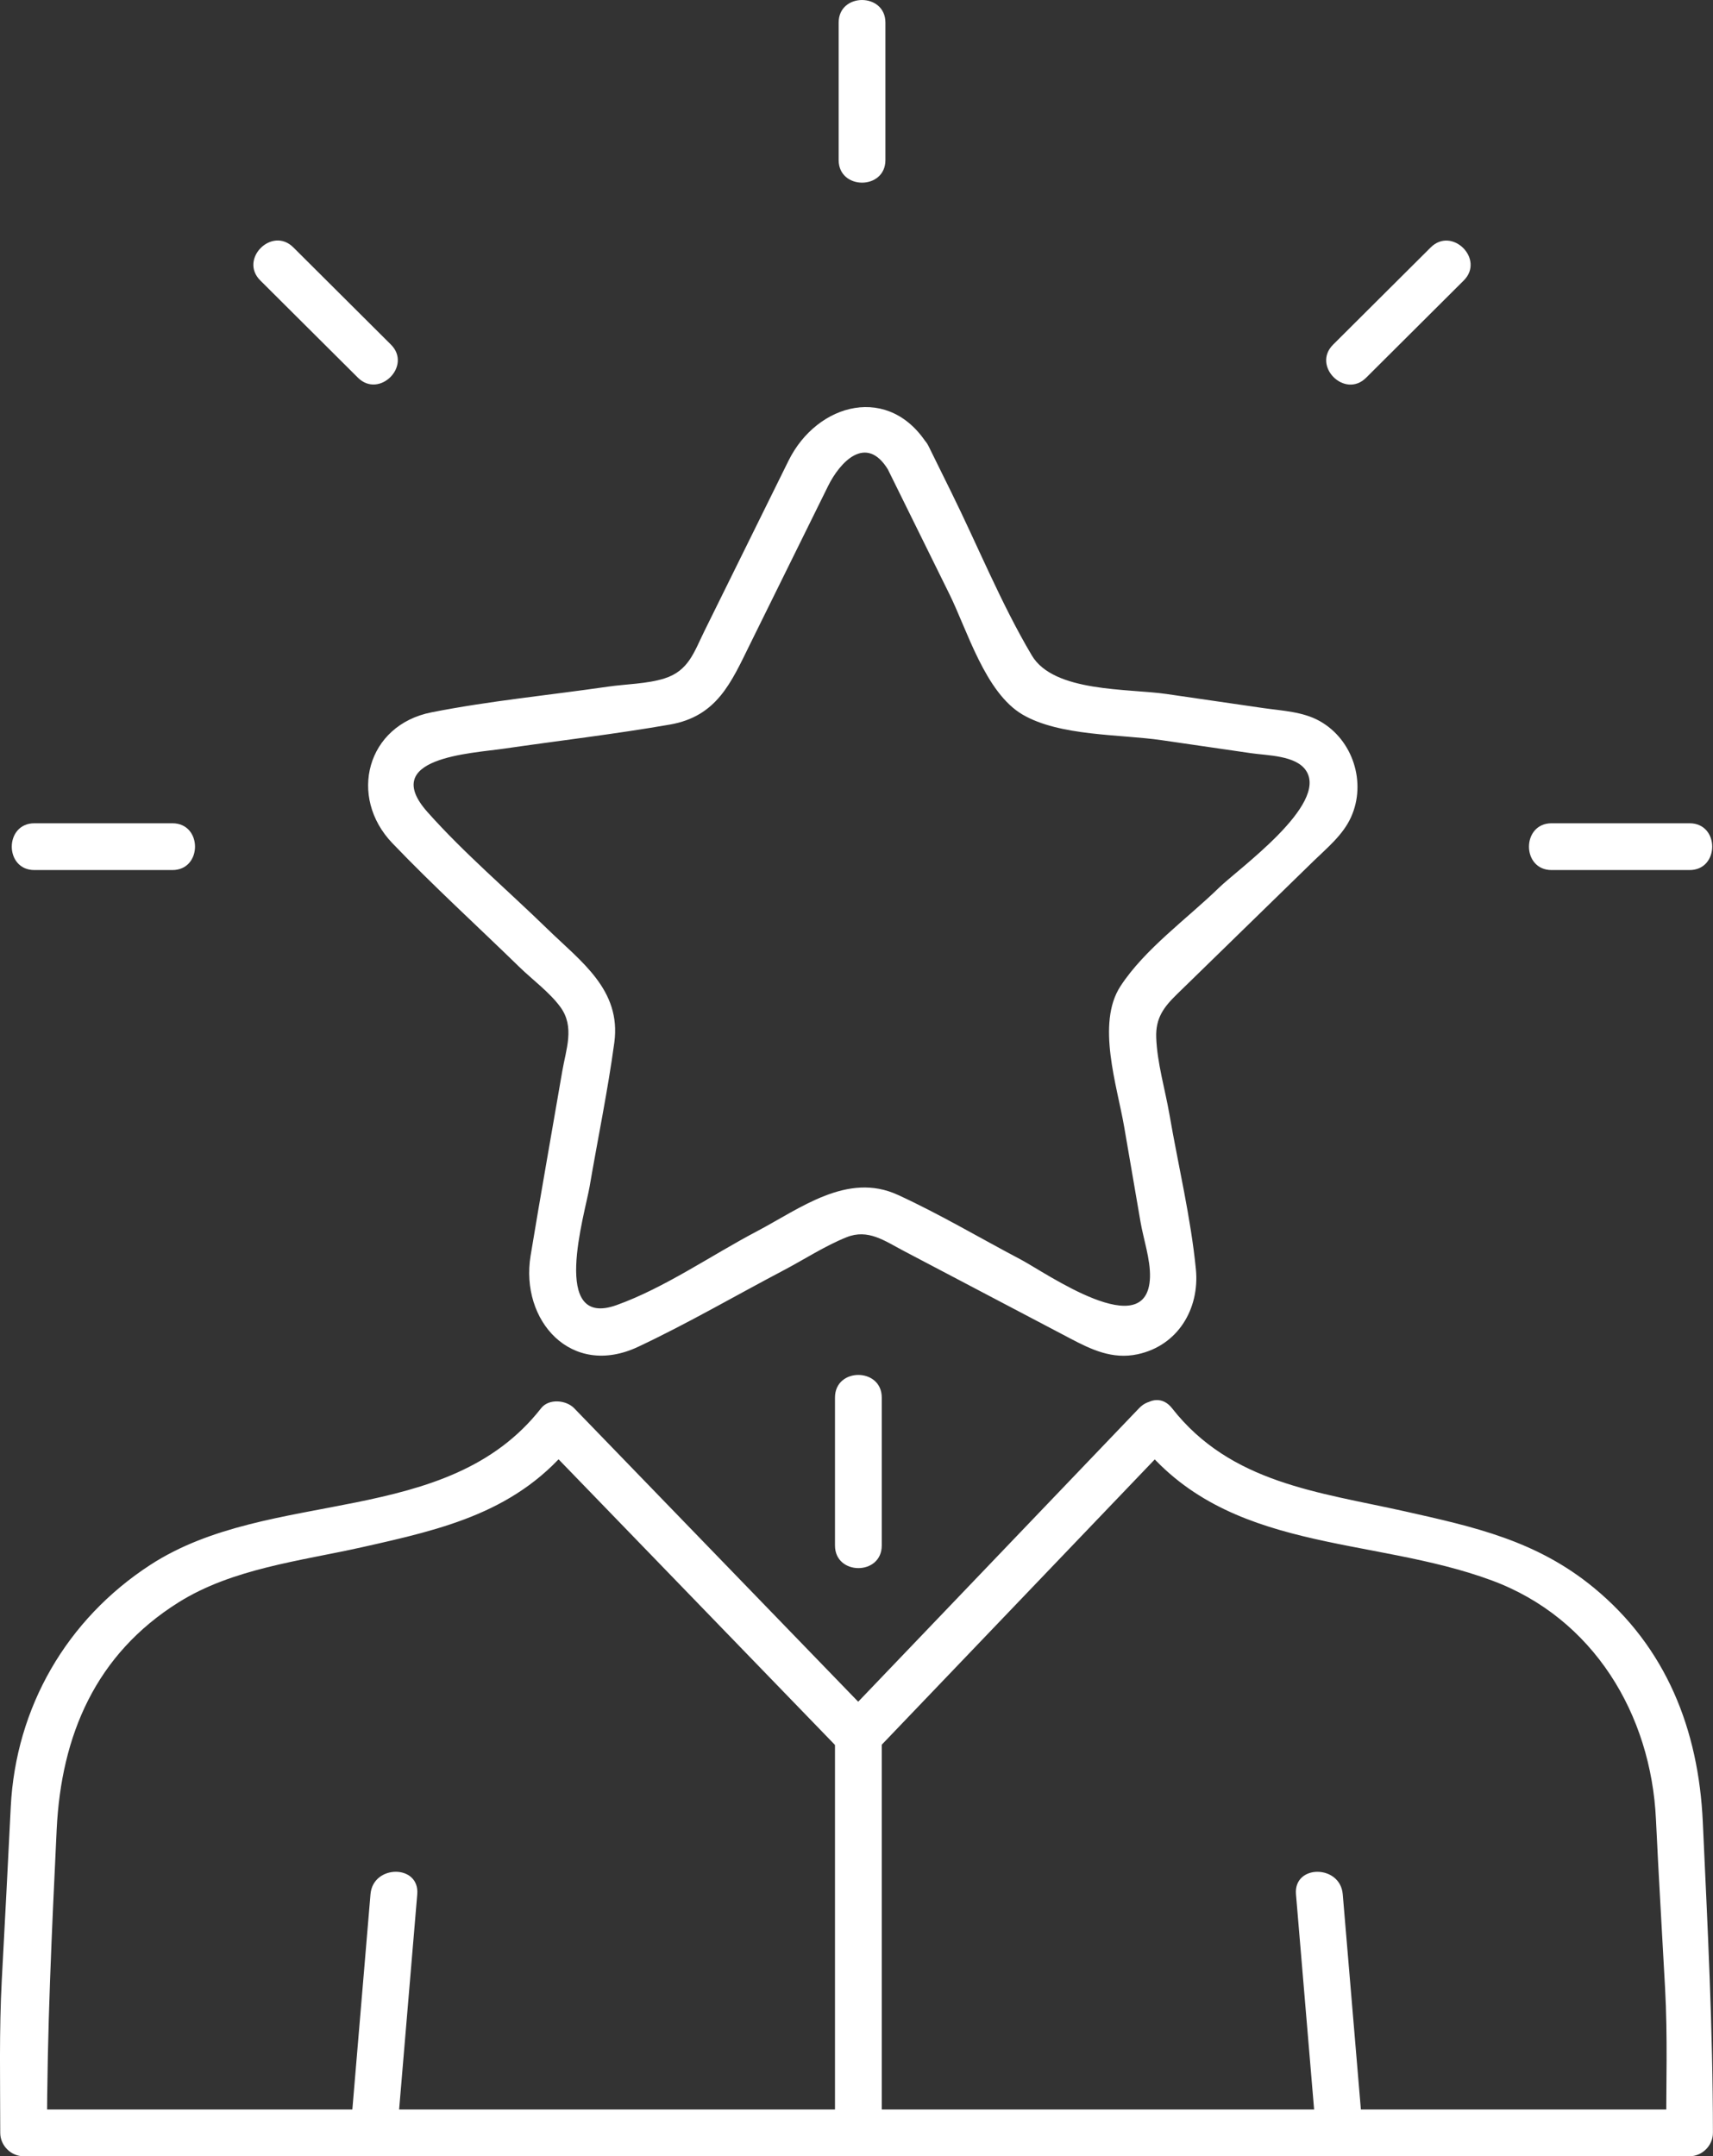
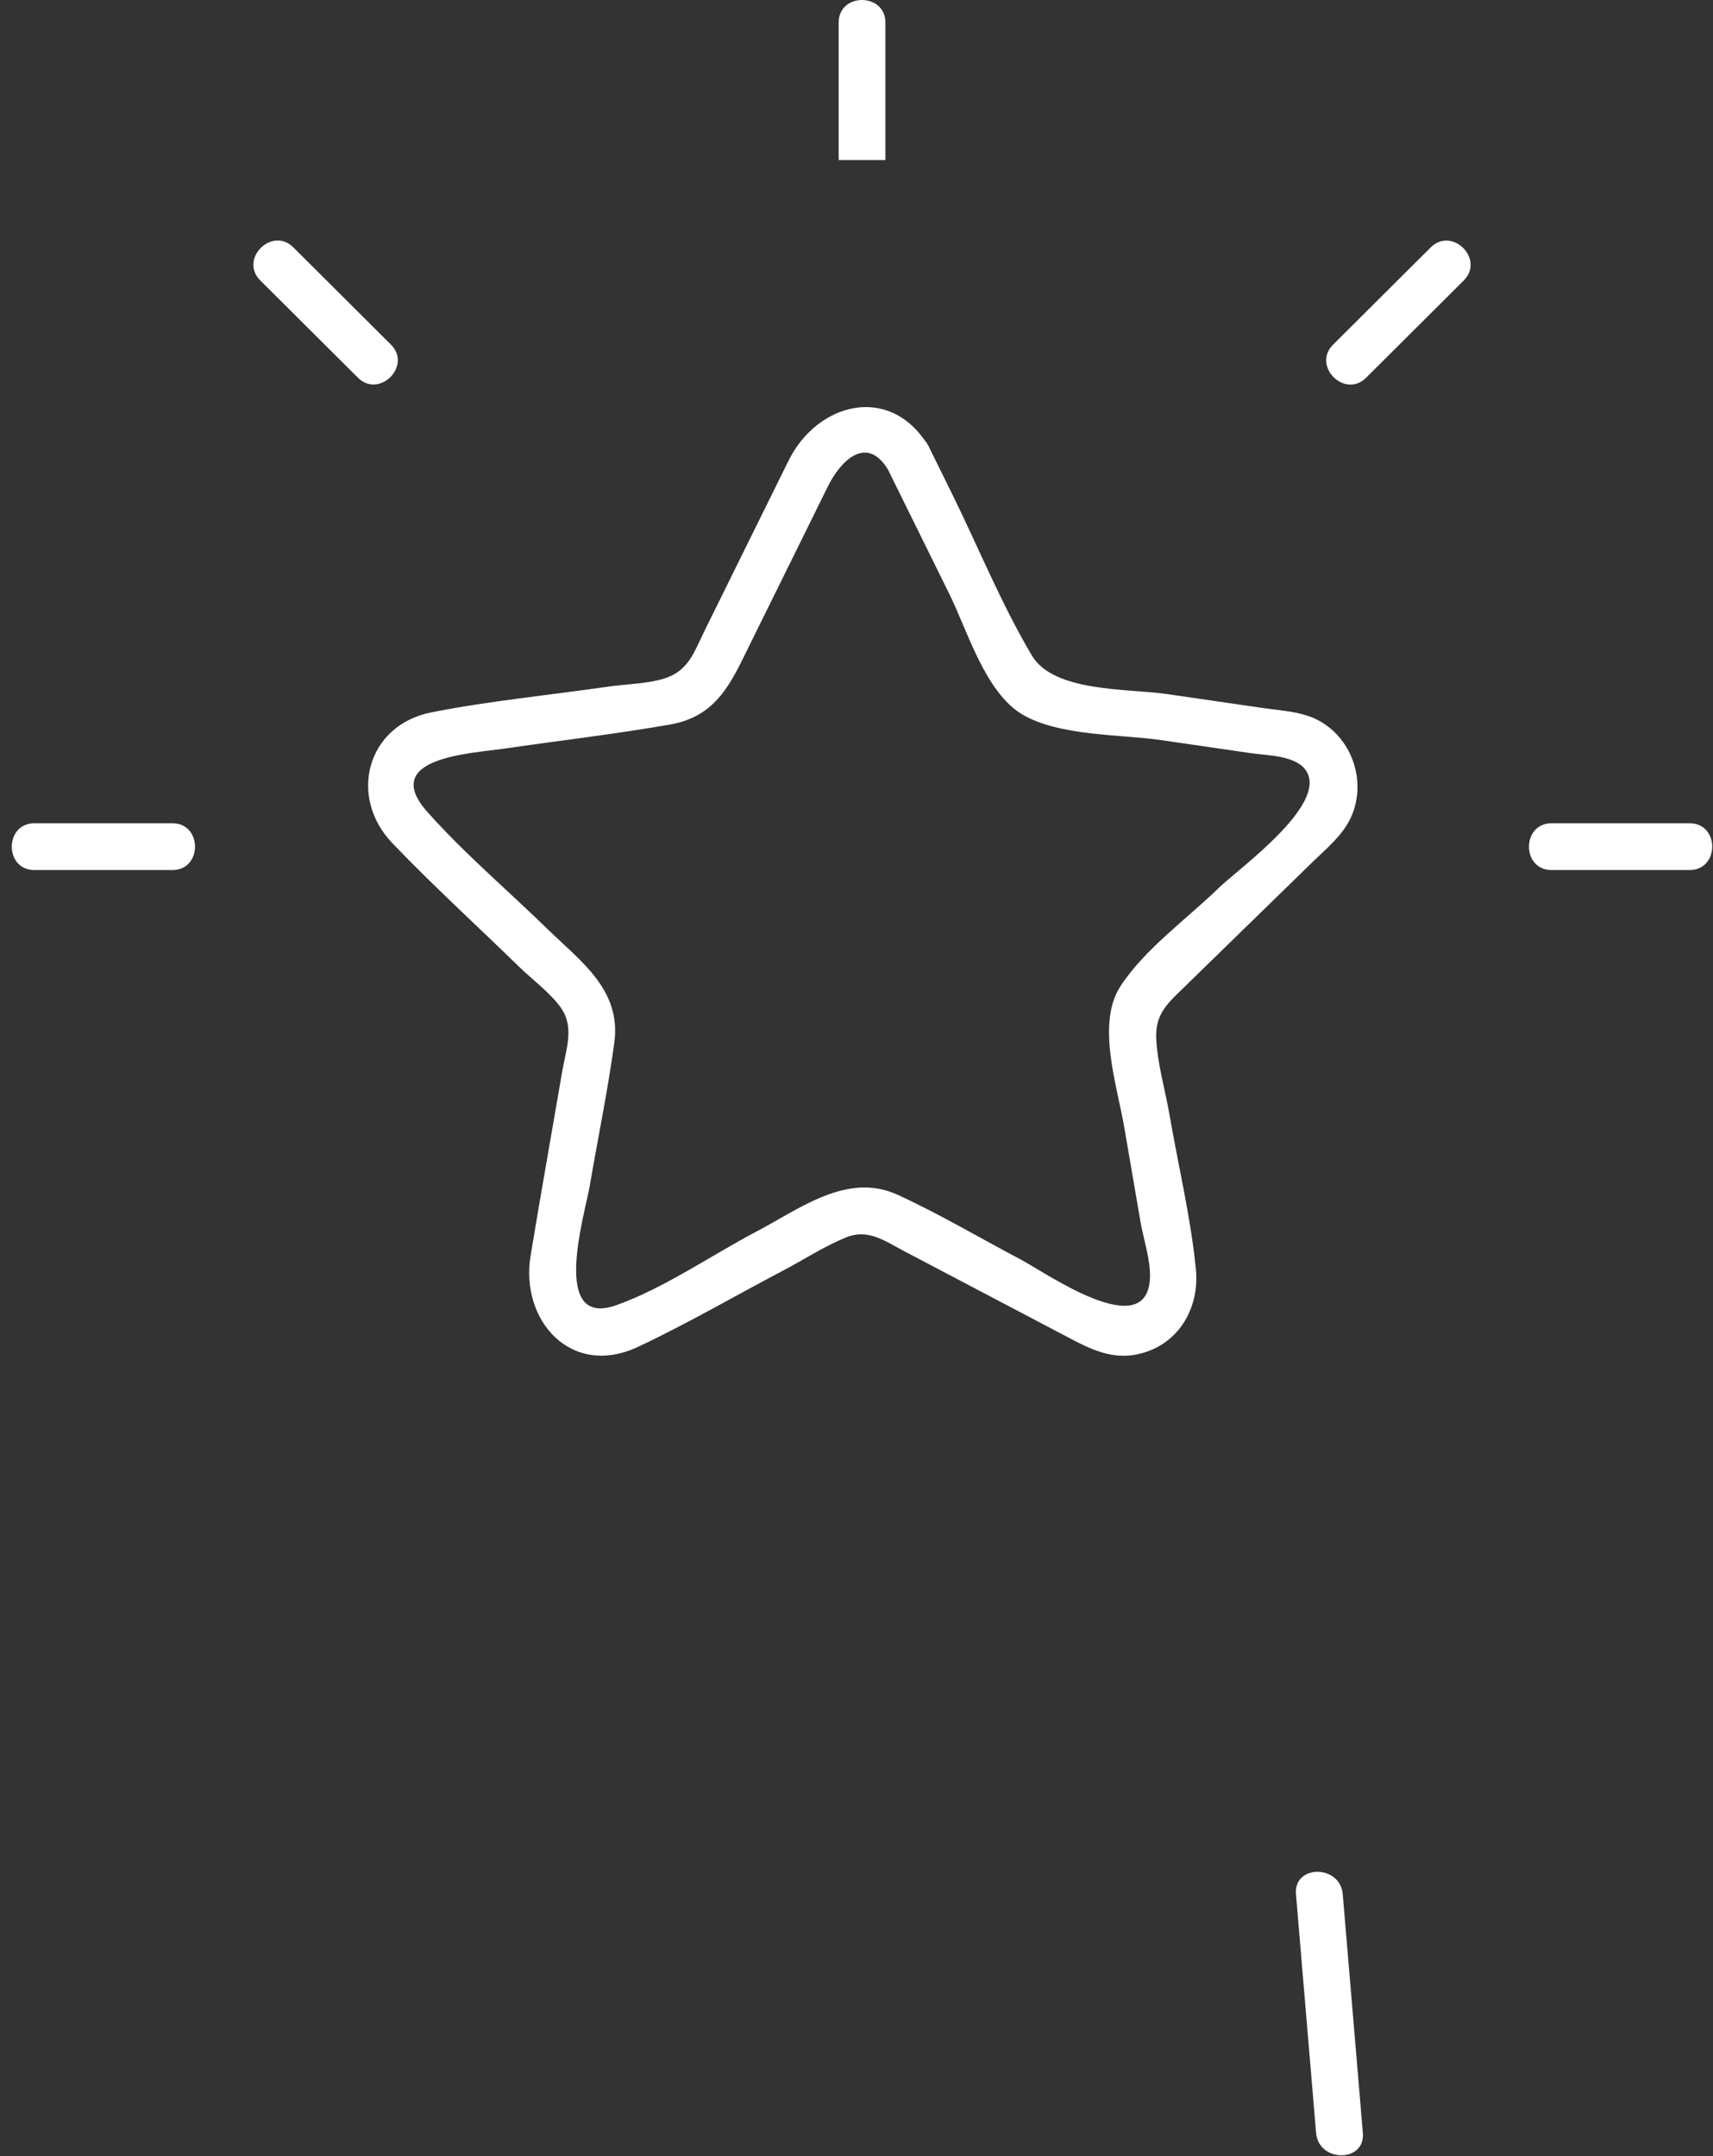
<svg xmlns="http://www.w3.org/2000/svg" id="Layer_2" viewBox="0 0 219.76 276.58">
  <rect x="0" y="0" width="219.76" height="276.58" fill="#333333" stroke="none" />
  <defs>
    <style> .cls-1 { fill: #fff; } </style>
  </defs>
  <g id="_ëÎÓÈ_1" data-name="ëÎÓÈ_1">
    <g>
-       <path class="cls-1" d="M113.59,20.53V2.9c0-3.86-6-3.87-6,0v17.63c0,3.86,6,3.87,6,0h0Z" />
+       <path class="cls-1" d="M113.59,20.53V2.9c0-3.86-6-3.87-6,0v17.63h0Z" />
      <path class="cls-1" d="M50.15,44.2c-4.17-4.16-8.35-8.31-12.52-12.47-2.74-2.73-6.98,1.51-4.24,4.24,4.17,4.16,8.35,8.31,12.52,12.47,2.74,2.73,6.98-1.51,4.24-4.24h0Z" />
      <path class="cls-1" d="M22.12,105.6H4.41c-3.86,0-3.87,6,0,6h17.71c3.86,0,3.87-6,0-6h0Z" />
      <path class="cls-1" d="M199.05,111.6h17.71c3.86,0,3.87-6,0-6h-17.71c-3.86,0-3.87,6,0,6h0Z" />
      <path class="cls-1" d="M175.26,48.45c4.17-4.16,8.35-8.31,12.52-12.47,2.74-2.73-1.5-6.97-4.24-4.24-4.17,4.16-8.35,8.31-12.52,12.47-2.74,2.73,1.5,6.97,4.24,4.24h0Z" />
-       <path class="cls-1" d="M146.13,184.87c11.28,14.42,29.67,12.08,45.25,17.85,13.07,4.84,20.43,17.2,21.06,30.63.34,7.21.78,14.42,1.17,21.63.34,6.19.14,12.41.14,18.6l3-3H3.03l3,3c0-13.03.62-25.88,1.24-38.89.58-12.12,5.01-22.5,15.64-29.16,6.91-4.33,15.59-5.3,23.44-7.05,10.54-2.36,20.21-4.53,27.31-13.61h-4.24c12.86,13.28,25.72,26.57,38.57,39.85,1.11,1.15,3.13,1.16,4.24,0,12.71-13.28,25.43-26.57,38.14-39.85,2.67-2.79-1.57-7.04-4.24-4.24-12.71,13.28-25.43,26.57-38.14,39.85h4.24c-12.86-13.28-25.72-26.57-38.57-39.85-1.03-1.06-3.25-1.27-4.24,0-12.1,15.47-34.73,10.09-50.13,20.09-10.73,6.97-17.27,18.28-17.91,31.05-.37,7.4-.75,14.8-1.15,22.19-.35,6.53-.2,13.08-.2,19.62,0,1.62,1.37,3,3,3h213.72c1.62,0,3-1.37,3-3,0-13.37-.69-26.55-1.3-39.9-.54-11.8-4.68-22.38-14-30.04-7.34-6.03-15.29-7.78-24.21-9.78-11.09-2.48-22.35-3.61-29.88-13.23-2.38-3.04-6.6,1.23-4.24,4.24Z" />
-       <path class="cls-1" d="M50.95,273.58c.86-10.2,1.72-20.41,2.58-30.61.32-3.85-5.68-3.83-6,0-.86,10.2-1.72,20.41-2.58,30.61-.32,3.85,5.68,3.83,6,0h0Z" />
      <path class="cls-1" d="M174.84,273.58c-.86-10.2-1.72-20.41-2.58-30.61-.32-3.82-6.32-3.85-6,0,.86,10.2,1.72,20.41,2.58,30.61.32,3.82,6.32,3.85,6,0h0Z" />
-       <path class="cls-1" d="M107.12,222.6v50.98c0,3.86,6,3.87,6,0v-50.98c0-3.86-6-3.87-6,0h0Z" />
-       <path class="cls-1" d="M107.12,179.26v18.98c0,3.86,6,3.87,6,0v-18.98c0-3.86-6-3.87-6,0h0Z" />
      <path class="cls-1" d="M113.92,60.24c2.63,5.32,5.26,10.65,7.88,15.97,2.28,4.61,4.6,12.64,9.37,15.44s12.55,2.52,17.84,3.29l11.48,1.67c2.1.31,5.78.27,7.07,2.25,2.85,4.36-8.69,12.58-11.17,15-4.03,3.93-9.56,7.88-12.66,12.66s-.42,12.74.49,18.02l2.09,12.16c.38,2.23,1.29,4.86,1.22,7.13-.27,8.69-13.4-.6-16.59-2.28-5.23-2.75-10.4-5.83-15.77-8.29-6.46-2.96-12.51,1.75-18.09,4.69-5.79,3.04-11.81,7.24-17.97,9.45-8.59,3.09-4.09-11.6-3.47-15.2,1.05-6.14,2.33-12.29,3.17-18.47.91-6.76-4.27-10.38-8.58-14.57-5.09-4.96-10.68-9.7-15.4-15.01-6.21-6.99,5.59-7.5,9.82-8.12,7.09-1.03,14.23-1.86,21.29-3.09,6.04-1.05,7.86-5.39,10.27-10.29,3.34-6.76,6.67-13.52,10.01-20.28,1.53-3.11,4.9-6.74,7.71-2.12,2,3.29,7.2.28,5.18-3.03-4.91-8.08-14.27-5.59-17.96,1.89l-10.79,21.85c-1.32,2.67-2.01,5.08-5.11,6.06-2.23.71-4.97.72-7.28,1.06-7.51,1.09-15.17,1.82-22.61,3.29-8.34,1.64-10.72,10.85-5.02,16.79,5.23,5.46,10.85,10.58,16.27,15.86,1.67,1.63,3.89,3.25,5.28,5.15,1.87,2.55.72,5.42.24,8.24-1.35,7.88-2.76,15.76-4.06,23.65-1.37,8.31,5.19,15.74,13.8,11.69,6.34-2.98,12.46-6.55,18.66-9.81,2.64-1.39,5.3-3.13,8.07-4.24s4.89.47,7.33,1.75c7.11,3.74,14.23,7.48,21.34,11.22,2.75,1.45,5.44,2.73,8.67,2.04,5.18-1.11,7.97-5.84,7.48-10.89-.65-6.63-2.26-13.29-3.39-19.85-.55-3.19-1.59-6.65-1.7-9.9-.08-2.5.96-3.88,2.66-5.54,5.84-5.69,11.67-11.38,17.51-17.07,1.76-1.71,3.79-3.36,4.82-5.64,2.01-4.43.25-9.94-4.02-12.33-2.15-1.21-4.81-1.32-7.19-1.66l-12.45-1.81c-4.93-.72-14.47-.19-17.29-4.95-3.94-6.64-6.93-14.05-10.35-20.97-.97-1.96-1.93-3.92-2.9-5.88-1.71-3.46-6.89-.43-5.18,3.03Z" />
    </g>
  </g>
</svg>